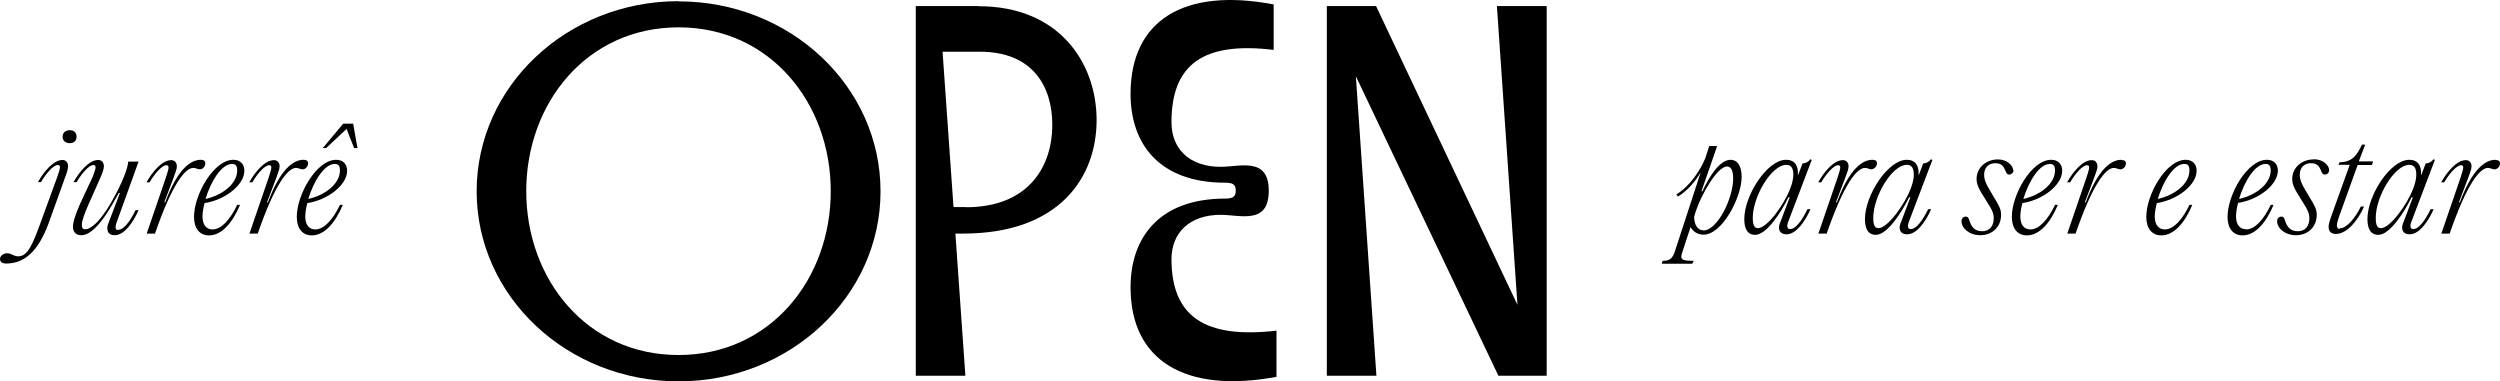
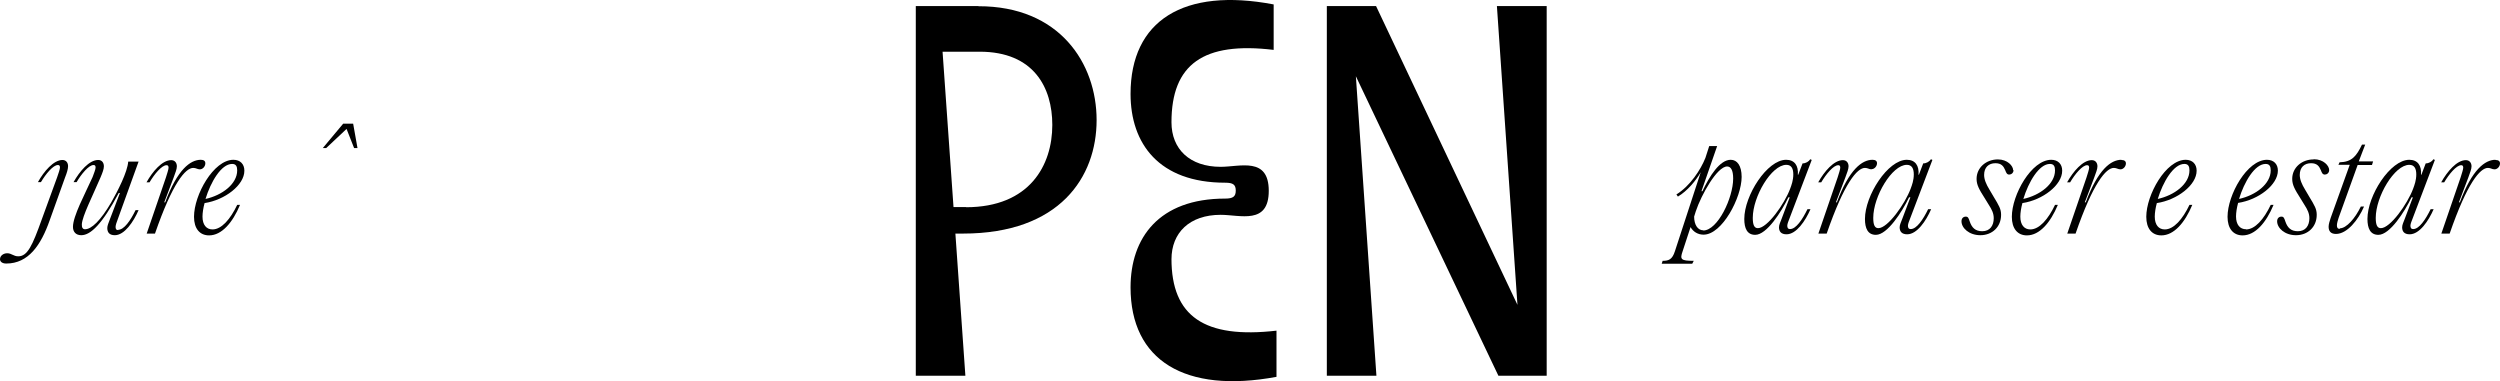
<svg xmlns="http://www.w3.org/2000/svg" width="236" height="36" viewBox="0 0 236 36" fill="none">
  <path d="M143.248 28.778L129.899 0.571H125.253V35.472H129.934L127.994 7.197L141.45 35.472H146.007V0.571H141.308L143.248 28.778Z" fill="black" />
  <path d="M110.587 24.486C110.587 21.948 112.313 20.279 115.232 20.279C117.083 20.279 119.771 21.249 119.771 18.013C119.771 14.777 117.066 15.748 115.232 15.748C112.313 15.748 110.587 14.079 110.587 11.541C110.587 6.056 113.612 3.91 120.234 4.71V0.418C111.744 -1.2 106.724 1.934 106.724 8.866C106.724 13.55 109.394 17.247 115.659 17.247C116.407 17.247 116.656 17.434 116.656 17.996C116.656 18.558 116.389 18.746 115.659 18.746C109.394 18.746 106.724 22.459 106.724 27.126C106.724 34.024 111.85 37.175 120.501 35.574V31.214C113.701 31.997 110.587 29.868 110.587 24.435V24.486Z" fill="black" />
-   <path d="M64.059 0.111C53.54 0.111 44.996 8.134 44.996 18.064C44.996 27.977 53.54 36 64.059 36C74.579 36 83.122 27.96 83.122 18.064C83.122 8.151 74.597 0.129 64.059 0.129V0.111ZM64.042 33.513C55.409 33.513 49.678 26.376 49.678 18.047C49.678 9.718 55.409 2.581 64.059 2.581C72.692 2.581 78.423 9.718 78.423 18.047C78.423 26.376 72.692 33.513 64.059 33.513H64.042Z" fill="black" />
  <path d="M92.378 0.571H86.451V35.472H91.132L90.189 22.05H90.901C100.049 22.05 103.52 16.702 103.52 11.336C103.52 5.971 100.014 0.571 92.36 0.588L92.378 0.571ZM91.203 19.546H90.011L88.978 4.881H92.485C97.593 4.881 99.338 8.27 99.338 11.796C99.338 15.595 97.202 19.563 91.185 19.563L91.203 19.546Z" fill="black" />
  <path d="M5.909 15.101C5.055 15.101 4.147 16.174 3.578 17.196H3.862C4.325 16.412 5.019 15.578 5.464 15.578C5.589 15.578 5.66 15.629 5.66 15.816C5.66 15.969 5.518 16.378 5.393 16.736L3.934 20.738C3.061 23.174 2.599 24.196 1.727 24.196C1.264 24.196 1.104 23.907 0.676 23.907C0.32 23.907 0 24.145 0 24.469C0 24.69 0.196 24.878 0.587 24.878C2.688 24.878 3.862 23.14 4.681 20.824L6.141 16.753C6.319 16.31 6.426 15.952 6.426 15.68C6.426 15.373 6.248 15.101 5.892 15.101H5.909Z" fill="black" />
-   <path d="M7.227 12.903C7.227 12.511 6.977 12.29 6.586 12.29C6.194 12.29 5.909 12.528 5.909 12.903C5.909 13.278 6.176 13.517 6.586 13.517C6.995 13.517 7.227 13.278 7.227 12.903Z" fill="black" />
  <path d="M11.178 21.726C10.964 21.726 10.911 21.607 10.911 21.42C10.911 21.249 11.018 20.96 11.089 20.773L13.082 15.254H12.104C12.032 16.242 11.124 18.013 10.502 19.103C9.487 20.841 8.633 21.641 8.027 21.641C7.832 21.641 7.707 21.505 7.725 21.164C7.778 20.381 8.722 18.541 9.487 16.753C9.683 16.293 9.807 15.952 9.807 15.697C9.807 15.373 9.629 15.101 9.273 15.101C8.419 15.101 7.511 16.174 6.942 17.196H7.227C7.689 16.412 8.383 15.578 8.828 15.578C8.953 15.578 9.024 15.629 9.024 15.816C9.024 15.986 8.864 16.378 8.739 16.719C8.01 18.337 6.888 20.398 6.888 21.42C6.888 21.897 7.173 22.203 7.671 22.203C8.561 22.203 9.647 21.147 11.213 18.218H11.32L10.359 20.738C10.252 21.028 10.128 21.3 10.128 21.522C10.128 21.931 10.324 22.203 10.84 22.203C11.748 22.203 12.602 20.943 13.082 19.836H12.798C12.317 20.824 11.712 21.692 11.16 21.692L11.178 21.726Z" fill="black" />
  <path d="M19.383 15.407C19.383 15.203 19.241 15.084 18.956 15.084C17.977 15.084 16.749 15.986 15.592 19.103H15.503L16.393 16.753C16.553 16.31 16.696 15.969 16.696 15.697C16.696 15.39 16.518 15.117 16.162 15.117C15.307 15.117 14.4 16.191 13.83 17.213H14.115C14.578 16.429 15.272 15.595 15.717 15.595C15.841 15.595 15.912 15.646 15.912 15.833C15.912 15.986 15.77 16.412 15.663 16.753L13.848 22.05H14.631C16.286 17.264 17.514 15.85 18.244 15.85C18.511 15.85 18.636 15.986 18.867 15.986C19.152 15.986 19.383 15.697 19.383 15.424V15.407Z" fill="black" />
  <path d="M23.068 16.105C23.068 15.492 22.676 15.084 22.035 15.084C20.166 15.084 18.315 18.388 18.315 20.466C18.315 21.573 18.849 22.22 19.739 22.22C20.932 22.22 21.964 21.011 22.658 19.342H22.391C21.751 20.687 20.914 21.658 20.06 21.658C19.49 21.658 19.116 21.232 19.116 20.449C19.116 20.091 19.188 19.631 19.312 19.171C21.235 18.882 23.068 17.468 23.068 16.122V16.105ZM21.911 15.475C22.285 15.475 22.391 15.714 22.391 16.088C22.391 17.366 20.968 18.439 19.401 18.78C19.882 17.196 20.878 15.475 21.911 15.475Z" fill="black" />
-   <path d="M29.084 15.407C29.084 15.203 28.942 15.084 28.657 15.084C27.678 15.084 26.45 15.986 25.293 19.103H25.204L26.094 16.753C26.254 16.31 26.396 15.969 26.396 15.697C26.396 15.39 26.218 15.117 25.862 15.117C25.008 15.117 24.1 16.191 23.531 17.213H23.815C24.278 16.429 24.972 15.595 25.417 15.595C25.542 15.595 25.613 15.646 25.613 15.833C25.613 15.986 25.471 16.412 25.364 16.753L23.548 22.05H24.331C25.987 17.264 27.215 15.85 27.945 15.85C28.212 15.85 28.336 15.986 28.568 15.986C28.853 15.986 29.084 15.697 29.084 15.424V15.407Z" fill="black" />
-   <path d="M32.768 16.105C32.768 15.492 32.377 15.084 31.736 15.084C29.867 15.084 28.016 18.388 28.016 20.466C28.016 21.573 28.55 22.22 29.44 22.22C30.633 22.22 31.665 21.011 32.359 19.342H32.092C31.451 20.687 30.615 21.658 29.76 21.658C29.191 21.658 28.817 21.232 28.817 20.449C28.817 20.091 28.888 19.631 29.013 19.171C30.935 18.882 32.768 17.468 32.768 16.122V16.105ZM31.611 15.475C31.985 15.475 32.092 15.714 32.092 16.088C32.092 17.366 30.668 18.439 29.102 18.78C29.582 17.196 30.579 15.475 31.611 15.475Z" fill="black" />
  <path d="M32.395 11.677L30.472 13.976H30.793L32.715 12.171L33.427 13.976H33.747L33.338 11.677H32.395Z" fill="black" />
  <path d="M163.379 15.084C162.347 15.084 161.386 16.616 160.709 18.047H160.62L162.098 13.789H161.35L160.994 14.896C160.549 16.02 159.552 17.553 158.253 18.354L158.395 18.558C159.303 18.013 160.068 17.076 160.549 16.259L158.111 23.719C157.861 24.503 157.523 24.622 156.954 24.622L156.865 24.895H159.748L159.89 24.622C158.662 24.622 158.573 24.486 158.84 23.719L159.588 21.437C159.837 21.88 160.282 22.152 160.816 22.152C162.578 22.152 164.411 18.626 164.411 16.702C164.411 15.629 163.984 15.084 163.379 15.084ZM160.798 21.743C160.264 21.743 159.926 21.215 159.926 20.449L160.086 19.938C160.602 18.388 162.098 15.714 163.041 15.714C163.379 15.714 163.611 16.037 163.611 16.855C163.611 18.677 162.151 21.76 160.78 21.76L160.798 21.743Z" fill="black" />
  <path d="M171.033 15.101L170.89 15.032C170.748 15.254 170.463 15.424 170.161 15.424L169.751 16.497H169.716C169.787 15.646 169.413 15.084 168.612 15.084C166.814 15.084 164.661 18.456 164.661 20.67C164.661 21.556 164.928 22.169 165.693 22.169C166.779 22.169 168.167 19.989 168.826 18.626H168.95L168.185 20.653C168.078 20.943 167.936 21.215 167.936 21.454C167.936 21.846 168.132 22.118 168.648 22.118C169.573 22.118 170.428 20.858 170.908 19.75H170.623C170.143 20.738 169.538 21.624 168.986 21.624C168.772 21.624 168.719 21.488 168.719 21.3C168.719 21.13 168.843 20.841 168.915 20.653L171.033 15.084V15.101ZM165.942 21.539C165.586 21.539 165.462 21.198 165.462 20.568C165.462 18.558 167.224 15.56 168.63 15.56C169.11 15.56 169.288 15.918 169.288 16.463C169.288 17.008 169.128 17.451 168.986 17.826C168.452 19.256 166.832 21.539 165.942 21.539Z" fill="black" />
  <path d="M176.675 15.969C176.96 15.969 177.191 15.68 177.191 15.407C177.191 15.203 177.049 15.084 176.764 15.084C175.785 15.084 174.557 15.986 173.4 19.103H173.311L174.201 16.753C174.361 16.31 174.504 15.969 174.504 15.697C174.504 15.39 174.326 15.117 173.97 15.117C173.115 15.117 172.208 16.191 171.638 17.213H171.923C172.386 16.429 173.08 15.595 173.525 15.595C173.649 15.595 173.72 15.646 173.72 15.833C173.72 15.986 173.578 16.412 173.471 16.753L171.656 22.05H172.439C174.094 17.264 175.322 15.85 176.052 15.85C176.319 15.85 176.444 15.986 176.675 15.986V15.969Z" fill="black" />
  <path d="M182.424 15.101L182.282 15.032C182.14 15.254 181.855 15.424 181.552 15.424L181.143 16.497H181.107C181.178 15.646 180.805 15.084 180.004 15.084C178.206 15.084 176.052 18.456 176.052 20.67C176.052 21.556 176.319 22.169 177.085 22.169C178.17 22.169 179.559 19.989 180.217 18.626H180.342L179.576 20.653C179.47 20.943 179.327 21.215 179.327 21.454C179.327 21.846 179.523 22.118 180.039 22.118C180.965 22.118 181.819 20.858 182.3 19.75H182.015C181.534 20.738 180.929 21.624 180.377 21.624C180.164 21.624 180.11 21.488 180.11 21.3C180.11 21.13 180.235 20.841 180.306 20.653L182.424 15.084V15.101ZM177.316 21.539C176.96 21.539 176.835 21.198 176.835 20.568C176.835 18.558 178.597 15.56 180.004 15.56C180.484 15.56 180.662 15.918 180.662 16.463C180.662 17.008 180.502 17.451 180.36 17.826C179.826 19.256 178.206 21.539 177.316 21.539Z" fill="black" />
  <path d="M190.042 16.071C190.042 15.663 189.508 15.049 188.601 15.049C187.497 15.049 186.589 15.816 186.589 16.889C186.589 17.451 186.839 17.894 187.337 18.677L187.746 19.342C188.031 19.785 188.209 20.142 188.209 20.602C188.209 21.3 187.853 21.828 187.123 21.828C186.465 21.828 186.144 21.488 185.949 20.926C185.842 20.602 185.788 20.449 185.575 20.449C185.343 20.449 185.165 20.602 185.165 20.892C185.165 21.522 185.877 22.203 186.945 22.203C188.067 22.203 188.903 21.42 188.903 20.279C188.903 19.733 188.707 19.41 188.191 18.558L187.8 17.894C187.497 17.4 187.301 16.94 187.301 16.514C187.301 15.799 187.728 15.407 188.369 15.407C188.939 15.407 189.135 15.697 189.295 16.071C189.384 16.31 189.455 16.48 189.669 16.48C189.864 16.48 190.078 16.327 190.078 16.054L190.042 16.071Z" fill="black" />
  <path d="M194.67 16.105C194.67 15.492 194.279 15.084 193.638 15.084C191.769 15.084 189.918 18.388 189.918 20.466C189.918 21.573 190.452 22.22 191.342 22.22C192.534 22.22 193.567 21.011 194.261 19.342H193.994C193.353 20.687 192.516 21.658 191.662 21.658C191.093 21.658 190.719 21.232 190.719 20.449C190.719 20.091 190.79 19.631 190.915 19.171C192.837 18.882 194.67 17.468 194.67 16.122V16.105ZM193.513 15.475C193.887 15.475 193.994 15.714 193.994 16.088C193.994 17.366 192.57 18.439 191.004 18.78C191.484 17.196 192.481 15.475 193.513 15.475Z" fill="black" />
  <path d="M200.259 15.084C199.28 15.084 198.052 15.986 196.895 19.103H196.806L197.696 16.753C197.856 16.31 197.999 15.969 197.999 15.697C197.999 15.39 197.821 15.117 197.465 15.117C196.61 15.117 195.703 16.191 195.133 17.213H195.418C195.881 16.429 196.575 15.595 197.02 15.595C197.144 15.595 197.215 15.646 197.215 15.833C197.215 15.986 197.073 16.412 196.966 16.753L195.151 22.05H195.934C197.589 17.264 198.817 15.85 199.547 15.85C199.814 15.85 199.939 15.986 200.17 15.986C200.455 15.986 200.686 15.697 200.686 15.424C200.686 15.22 200.544 15.101 200.259 15.101V15.084Z" fill="black" />
  <path d="M207.361 16.105C207.361 15.492 206.969 15.084 206.329 15.084C204.46 15.084 202.609 18.388 202.609 20.466C202.609 21.573 203.143 22.22 204.033 22.22C205.225 22.22 206.257 21.011 206.952 19.342H206.685C206.044 20.687 205.207 21.658 204.353 21.658C203.783 21.658 203.41 21.232 203.41 20.449C203.41 20.091 203.481 19.631 203.605 19.171C205.528 18.882 207.361 17.468 207.361 16.122V16.105ZM206.204 15.475C206.578 15.475 206.685 15.714 206.685 16.088C206.685 17.366 205.261 18.439 203.694 18.78C204.175 17.196 205.172 15.475 206.204 15.475Z" fill="black" />
  <path d="M212.024 21.641C211.455 21.641 211.081 21.215 211.081 20.432C211.081 20.074 211.152 19.614 211.277 19.154C213.199 18.865 215.032 17.451 215.032 16.105C215.032 15.492 214.641 15.084 214 15.084C212.131 15.084 210.28 18.388 210.28 20.466C210.28 21.573 210.814 22.22 211.704 22.22C212.897 22.22 213.929 21.011 214.623 19.342H214.356C213.715 20.687 212.879 21.658 212.024 21.658V21.641ZM213.876 15.475C214.249 15.475 214.356 15.714 214.356 16.088C214.356 17.366 212.932 18.439 211.366 18.78C211.846 17.196 212.843 15.475 213.876 15.475Z" fill="black" />
  <path d="M218.397 15.049C217.293 15.049 216.385 15.816 216.385 16.889C216.385 17.451 216.634 17.894 217.133 18.677L217.542 19.342C217.827 19.785 218.005 20.142 218.005 20.602C218.005 21.3 217.649 21.828 216.919 21.828C216.261 21.828 215.94 21.488 215.744 20.926C215.638 20.602 215.584 20.449 215.371 20.449C215.139 20.449 214.961 20.602 214.961 20.892C214.961 21.522 215.673 22.203 216.741 22.203C217.863 22.203 218.699 21.42 218.699 20.279C218.699 19.733 218.503 19.41 217.987 18.558L217.596 17.894C217.293 17.4 217.097 16.94 217.097 16.514C217.097 15.799 217.524 15.407 218.165 15.407C218.735 15.407 218.931 15.697 219.091 16.071C219.18 16.31 219.251 16.48 219.465 16.48C219.66 16.48 219.874 16.327 219.874 16.054C219.874 15.646 219.34 15.032 218.432 15.032L218.397 15.049Z" fill="black" />
  <path d="M220.888 21.607C220.657 21.607 220.604 21.471 220.604 21.267C220.604 21.079 220.693 20.79 220.764 20.568L222.562 15.577H223.914L224.021 15.237H222.668L223.274 13.653H222.971C222.437 14.76 222.01 15.288 220.853 15.322L220.746 15.56H221.814L220.016 20.568C219.927 20.841 219.821 21.164 219.821 21.403C219.821 21.811 220.016 22.084 220.515 22.084C221.565 22.084 222.615 20.773 223.167 19.495H222.864C222.33 20.602 221.511 21.556 220.871 21.556L220.888 21.607Z" fill="black" />
  <path d="M229.859 15.101L229.717 15.032C229.574 15.254 229.29 15.424 228.987 15.424L228.578 16.497H228.542C228.613 15.646 228.239 15.084 227.439 15.084C225.641 15.084 223.487 18.456 223.487 20.67C223.487 21.556 223.754 22.169 224.519 22.169C225.605 22.169 226.994 19.989 227.652 18.626H227.777L227.011 20.653C226.905 20.943 226.762 21.215 226.762 21.454C226.762 21.846 226.958 22.118 227.474 22.118C228.4 22.118 229.254 20.858 229.735 19.75H229.45C228.969 20.738 228.364 21.624 227.812 21.624C227.599 21.624 227.545 21.488 227.545 21.3C227.545 21.13 227.67 20.841 227.741 20.653L229.859 15.084V15.101ZM224.751 21.539C224.395 21.539 224.27 21.198 224.27 20.568C224.27 18.558 226.032 15.56 227.439 15.56C227.919 15.56 228.097 15.918 228.097 16.463C228.097 17.008 227.937 17.451 227.795 17.826C227.261 19.256 225.641 21.539 224.751 21.539Z" fill="black" />
  <path d="M235.573 15.084C234.594 15.084 233.366 15.986 232.209 19.103H232.12L233.01 16.753C233.17 16.31 233.312 15.969 233.312 15.697C233.312 15.39 233.134 15.117 232.778 15.117C231.924 15.117 231.016 16.191 230.447 17.213H230.731C231.194 16.429 231.888 15.595 232.333 15.595C232.458 15.595 232.529 15.646 232.529 15.833C232.529 15.986 232.387 16.412 232.28 16.753L230.464 22.05H231.248C232.903 17.264 234.131 15.85 234.861 15.85C235.128 15.85 235.252 15.986 235.484 15.986C235.769 15.986 236 15.697 236 15.424C236 15.22 235.858 15.101 235.573 15.101V15.084Z" fill="black" />
</svg>